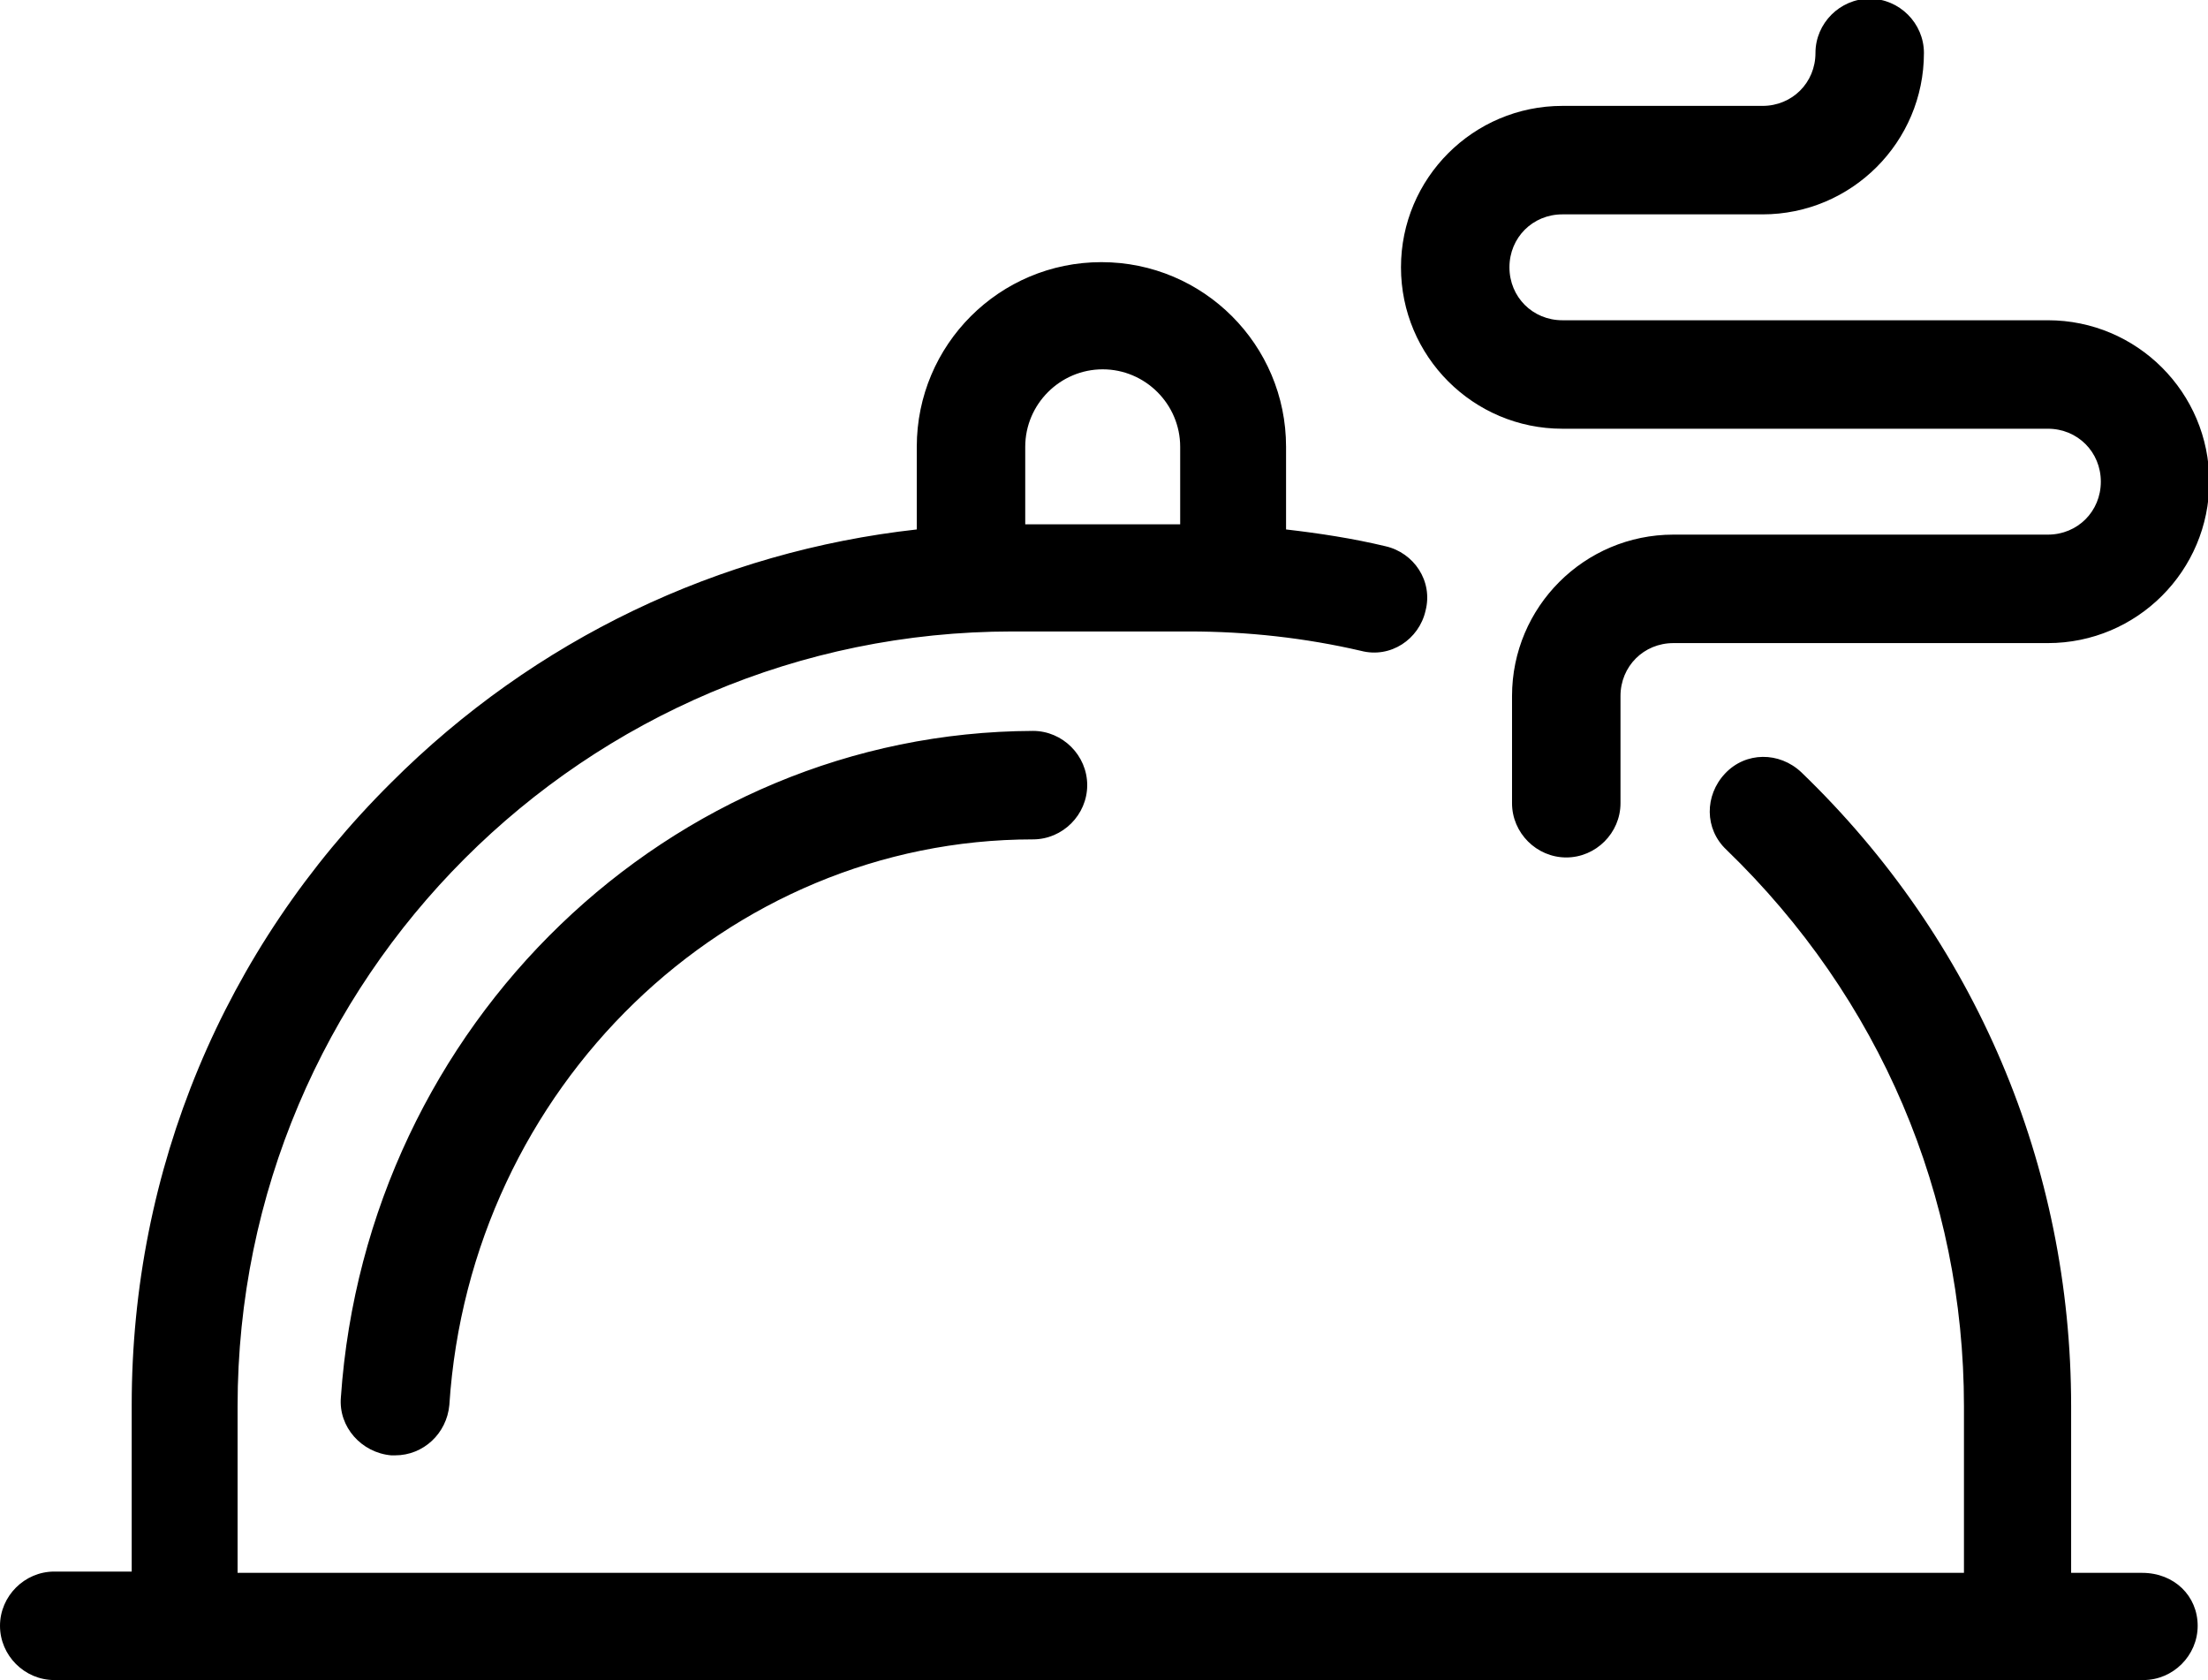
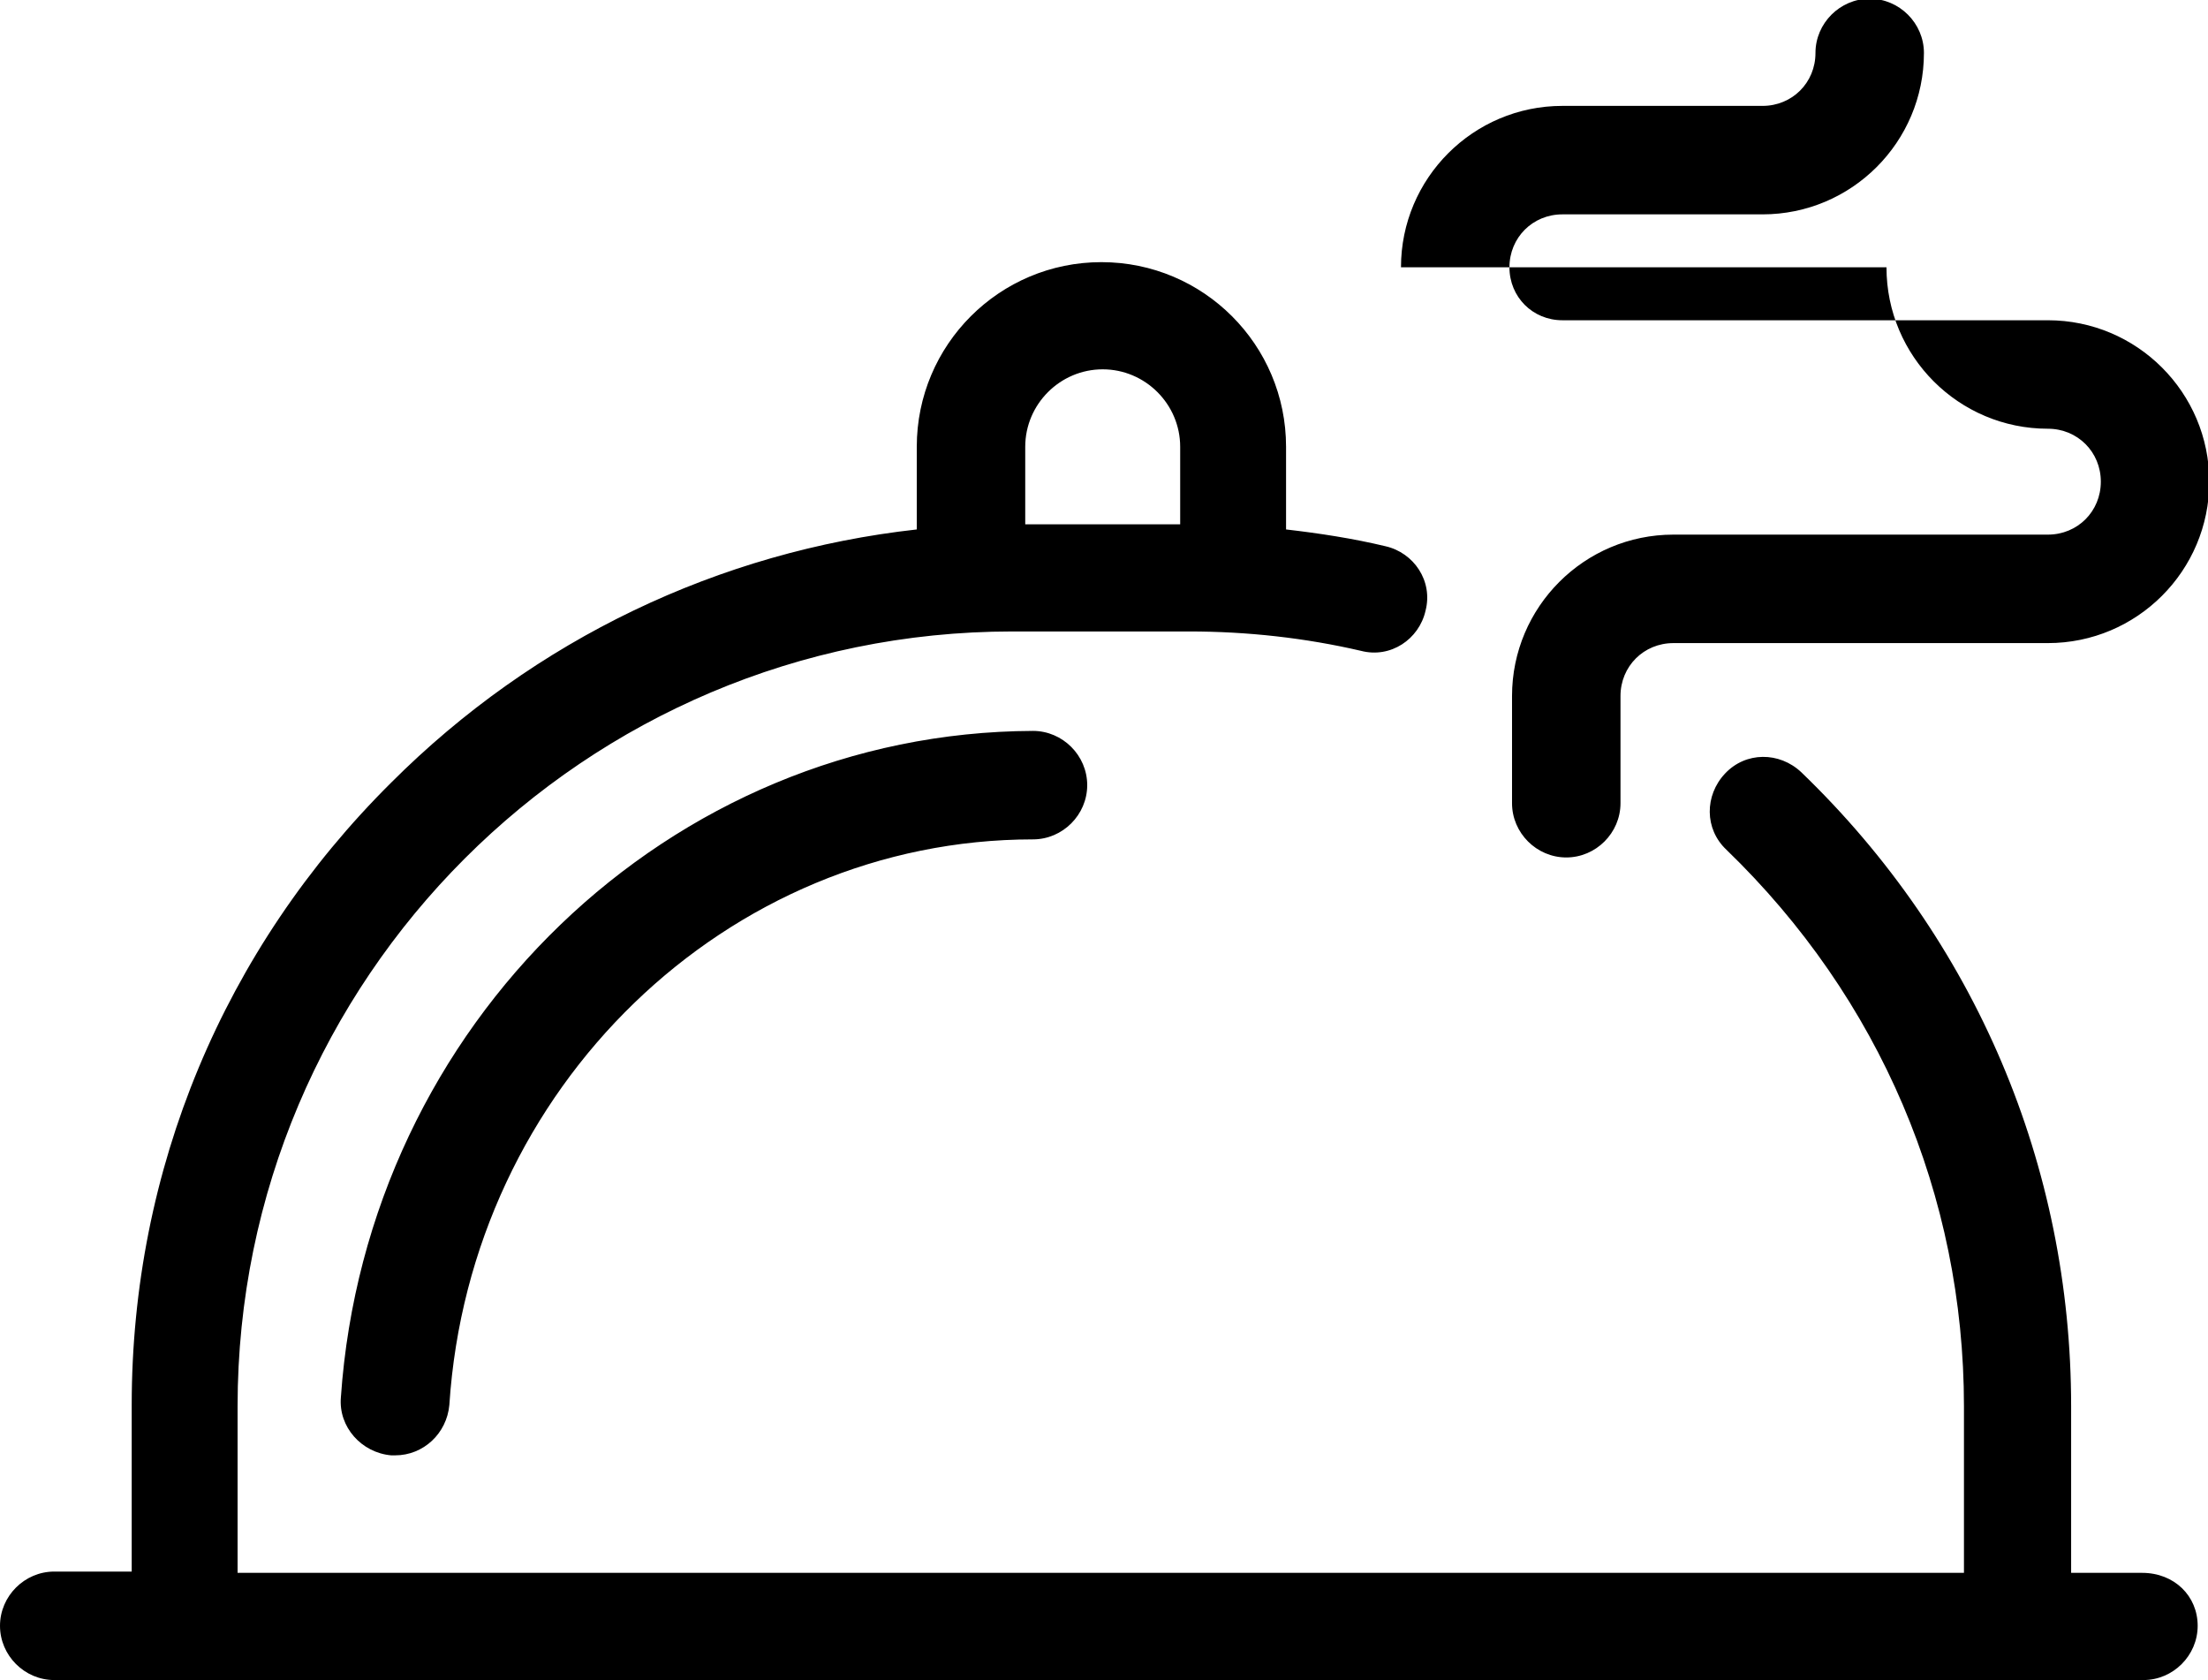
<svg xmlns="http://www.w3.org/2000/svg" enable-background="new 0 0 171 130.1" height="130.1" viewBox="0 0 171 130.1" width="171">
-   <path d="m108.5 20.7c0-6.9 5.6-12.5 12.5-12.5h15.5c2.3 0 4.1-1.8 4.1-4.1s1.9-4.2 4.2-4.2 4.2 1.9 4.2 4.2c0 6.9-5.6 12.5-12.5 12.5h-15.5c-2.3 0-4.1 1.8-4.1 4.1s1.8 4.1 4.1 4.1h37.6c6.9 0 12.5 5.6 12.5 12.5s-5.6 12.5-12.5 12.5h-29c-2.3 0-4.1 1.8-4.1 4.1v8.3c0 2.3-1.9 4.2-4.2 4.2s-4.2-1.9-4.2-4.2v-8.3c0-6.9 5.6-12.5 12.5-12.5h29c2.3 0 4.1-1.8 4.1-4.1s-1.8-4.1-4.1-4.1h-37.6c-6.9 0-12.5-5.6-12.5-12.5zm61.7 105.2c0 2.3-1.9 4.2-4.2 4.2h-9.6-.1-.1-141.8c-.1 0-.1 0-.2 0h-10c-2.3 0-4.2-1.9-4.2-4.2s1.9-4.2 4.2-4.2h6v-12.9c0-18.2 7.1-35.3 20.1-48.2 11.1-11.1 25.4-17.9 40.7-19.6v-6.4c0-7.9 6.4-14.3 14.3-14.3s14.3 6.4 14.3 14.3v6.4c2.6.3 5.2.7 7.7 1.3 2.2.5 3.7 2.7 3.1 5-.5 2.2-2.7 3.7-5 3.1-4.3-1-8.8-1.5-13.3-1.5h-13.7c-33.1 0-60 26.9-60 60v12.9h133.7v-12.9c0-16.3-6.5-31.6-18.4-43.1-1.7-1.6-1.7-4.2-.1-5.9s4.2-1.7 5.9-.1c13.5 13 20.9 30.5 20.9 49.1v12.9h5.5c2.5 0 4.3 1.8 4.3 4.1zm-90.8-85.3h12v-6c0-3.3-2.7-6-6-6s-6 2.7-6 6zm-53 67.6c-.2 2.3 1.6 4.3 3.9 4.5h.3c2.2 0 4-1.7 4.2-3.9 1.6-24.6 21.5-43.8 45.2-43.8 2.3 0 4.2-1.9 4.2-4.2s-1.9-4.2-4.2-4.2c-28.1.1-51.6 22.7-53.6 51.6zm0 0" />
+   <path d="m108.5 20.7c0-6.9 5.6-12.5 12.5-12.5h15.5c2.3 0 4.1-1.8 4.1-4.1s1.9-4.2 4.2-4.2 4.2 1.9 4.2 4.2c0 6.9-5.6 12.5-12.5 12.5h-15.5c-2.3 0-4.1 1.8-4.1 4.1s1.8 4.1 4.1 4.1h37.6c6.9 0 12.5 5.6 12.5 12.5s-5.6 12.5-12.5 12.5h-29c-2.3 0-4.1 1.8-4.1 4.1v8.3c0 2.3-1.9 4.2-4.2 4.2s-4.2-1.9-4.2-4.2v-8.3c0-6.9 5.6-12.5 12.5-12.5h29c2.3 0 4.1-1.8 4.1-4.1s-1.8-4.1-4.1-4.1c-6.9 0-12.5-5.6-12.5-12.5zm61.7 105.2c0 2.3-1.9 4.2-4.2 4.2h-9.6-.1-.1-141.8c-.1 0-.1 0-.2 0h-10c-2.3 0-4.2-1.9-4.2-4.2s1.9-4.2 4.2-4.2h6v-12.9c0-18.2 7.1-35.3 20.1-48.2 11.1-11.1 25.4-17.9 40.7-19.6v-6.4c0-7.9 6.4-14.3 14.3-14.3s14.3 6.4 14.3 14.3v6.4c2.6.3 5.2.7 7.7 1.3 2.2.5 3.7 2.7 3.1 5-.5 2.2-2.7 3.7-5 3.1-4.3-1-8.8-1.5-13.3-1.5h-13.7c-33.1 0-60 26.9-60 60v12.9h133.7v-12.9c0-16.3-6.5-31.6-18.4-43.1-1.7-1.6-1.7-4.2-.1-5.9s4.2-1.7 5.9-.1c13.5 13 20.9 30.5 20.9 49.1v12.9h5.5c2.5 0 4.3 1.8 4.3 4.1zm-90.8-85.3h12v-6c0-3.3-2.7-6-6-6s-6 2.7-6 6zm-53 67.6c-.2 2.3 1.6 4.3 3.9 4.5h.3c2.2 0 4-1.7 4.2-3.9 1.6-24.6 21.5-43.8 45.2-43.8 2.3 0 4.2-1.9 4.2-4.2s-1.9-4.2-4.2-4.2c-28.1.1-51.6 22.7-53.6 51.6zm0 0" />
</svg>